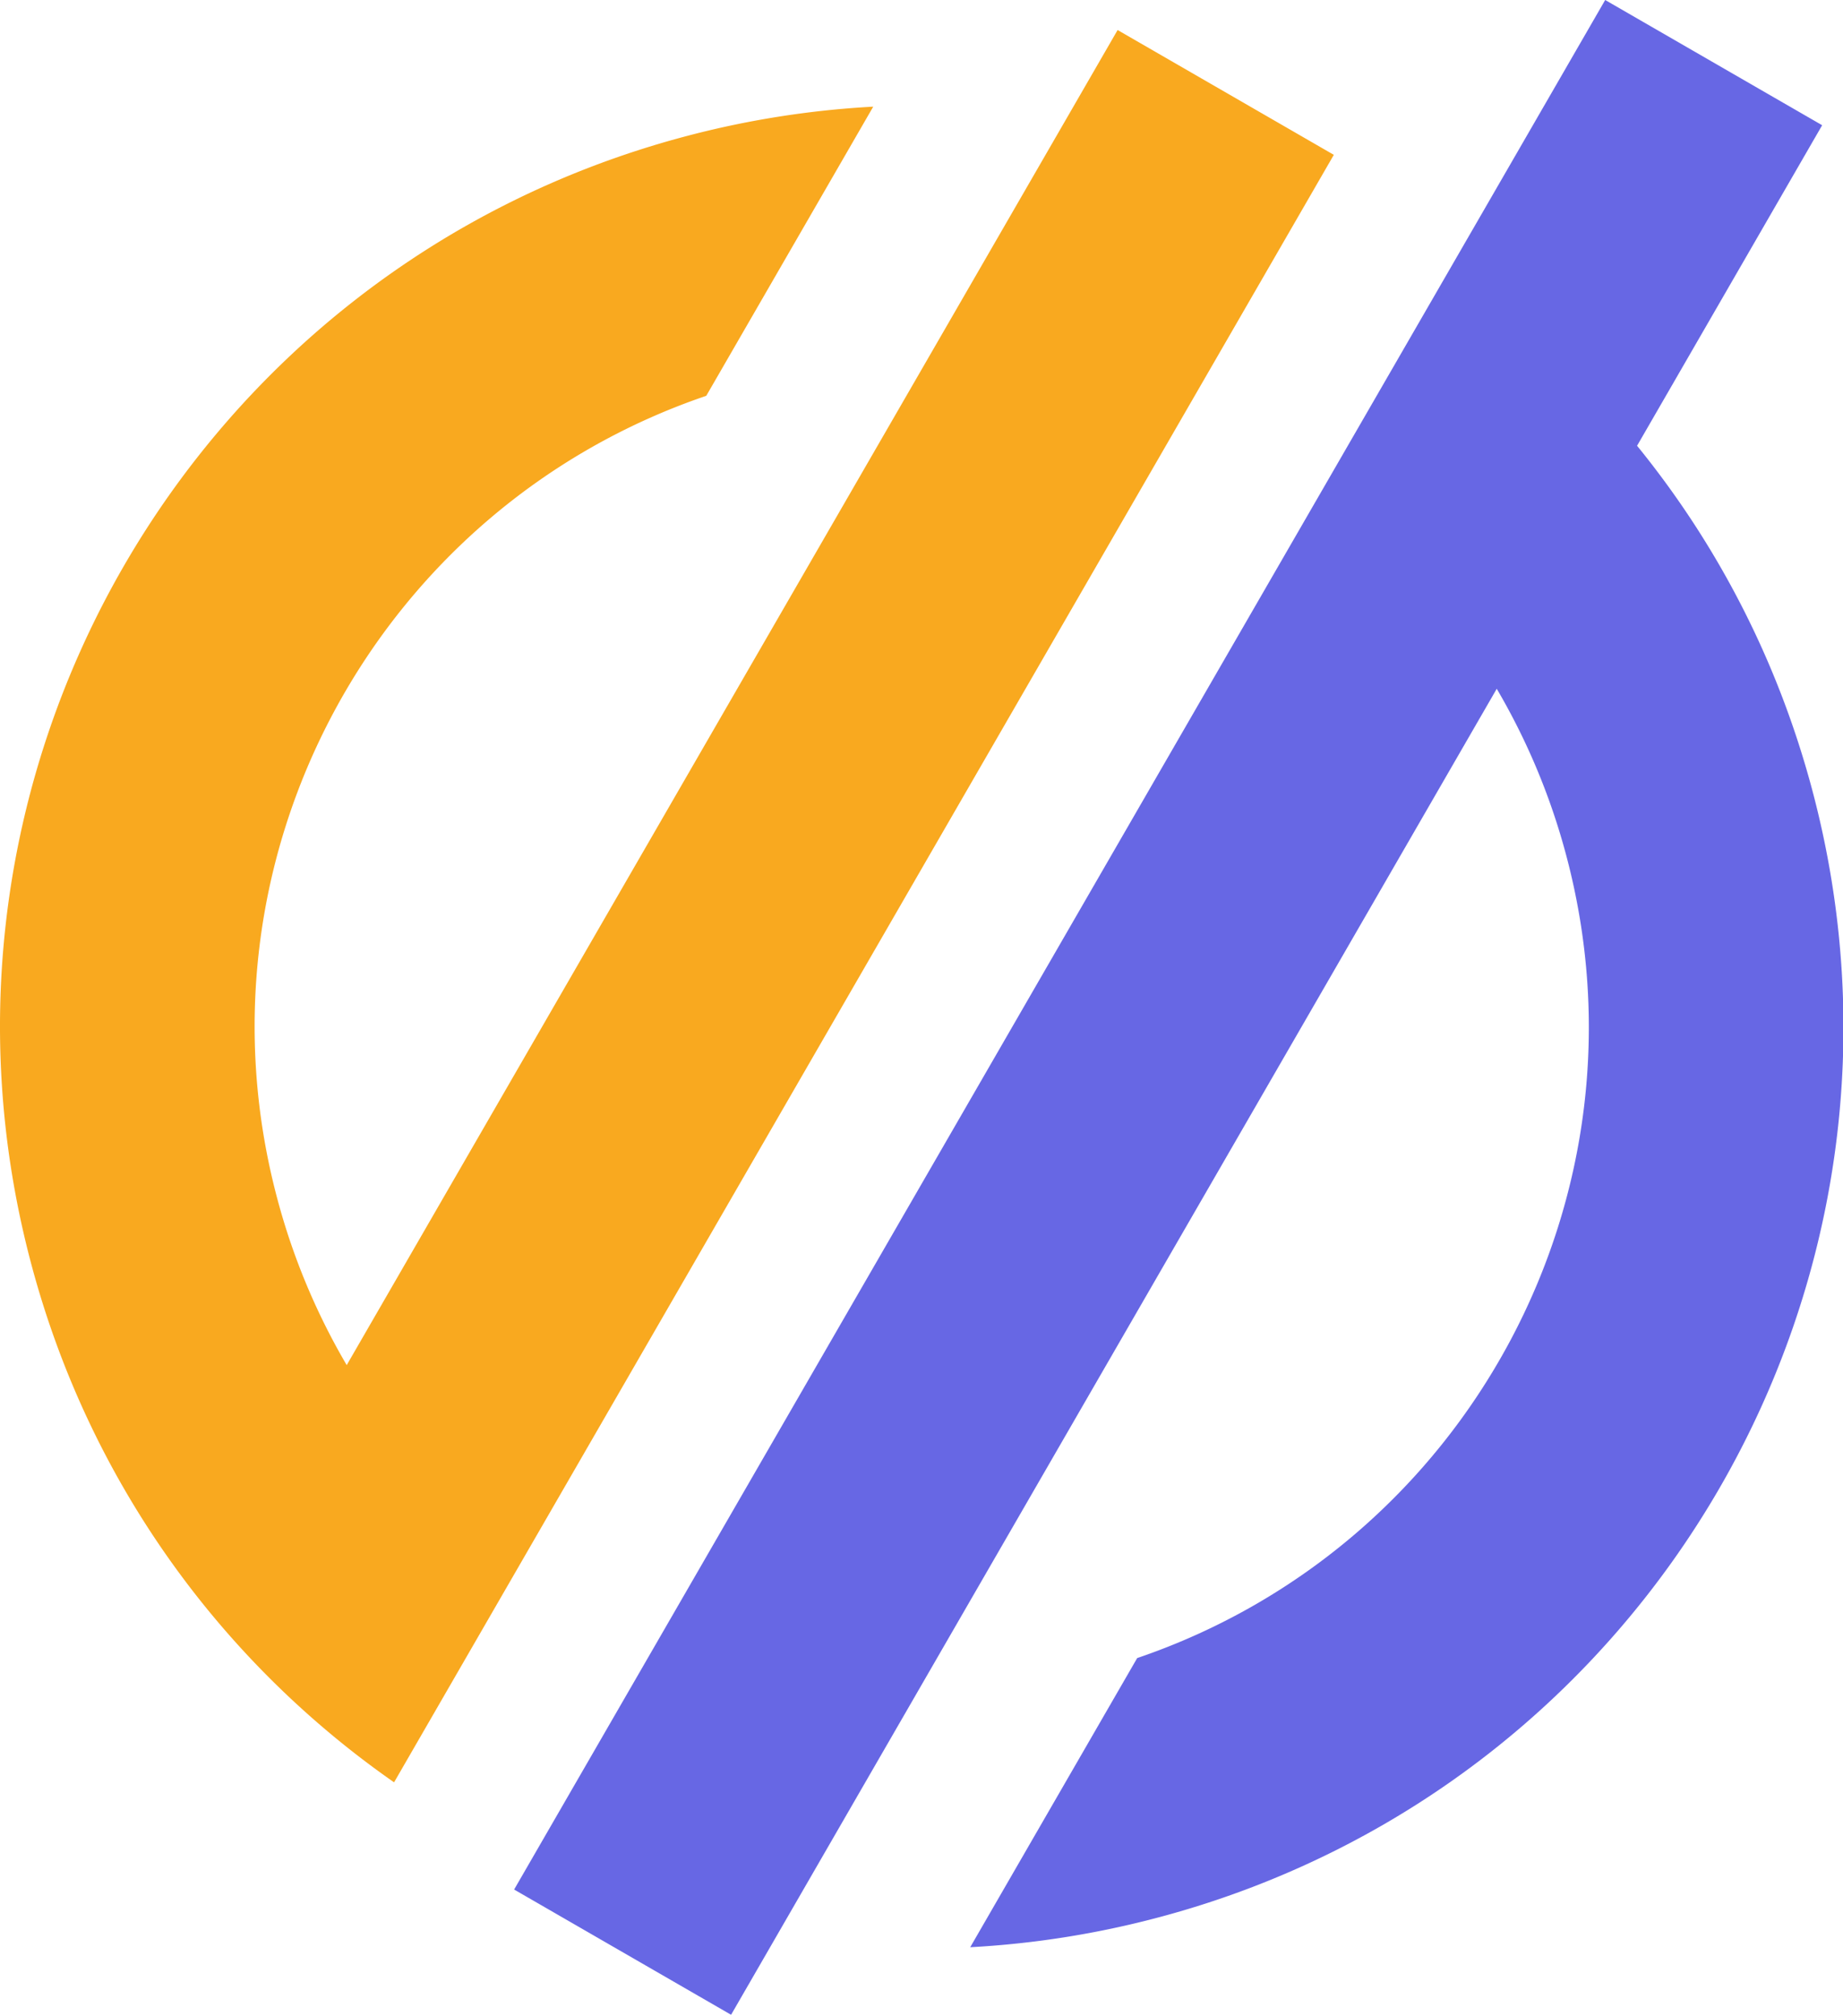
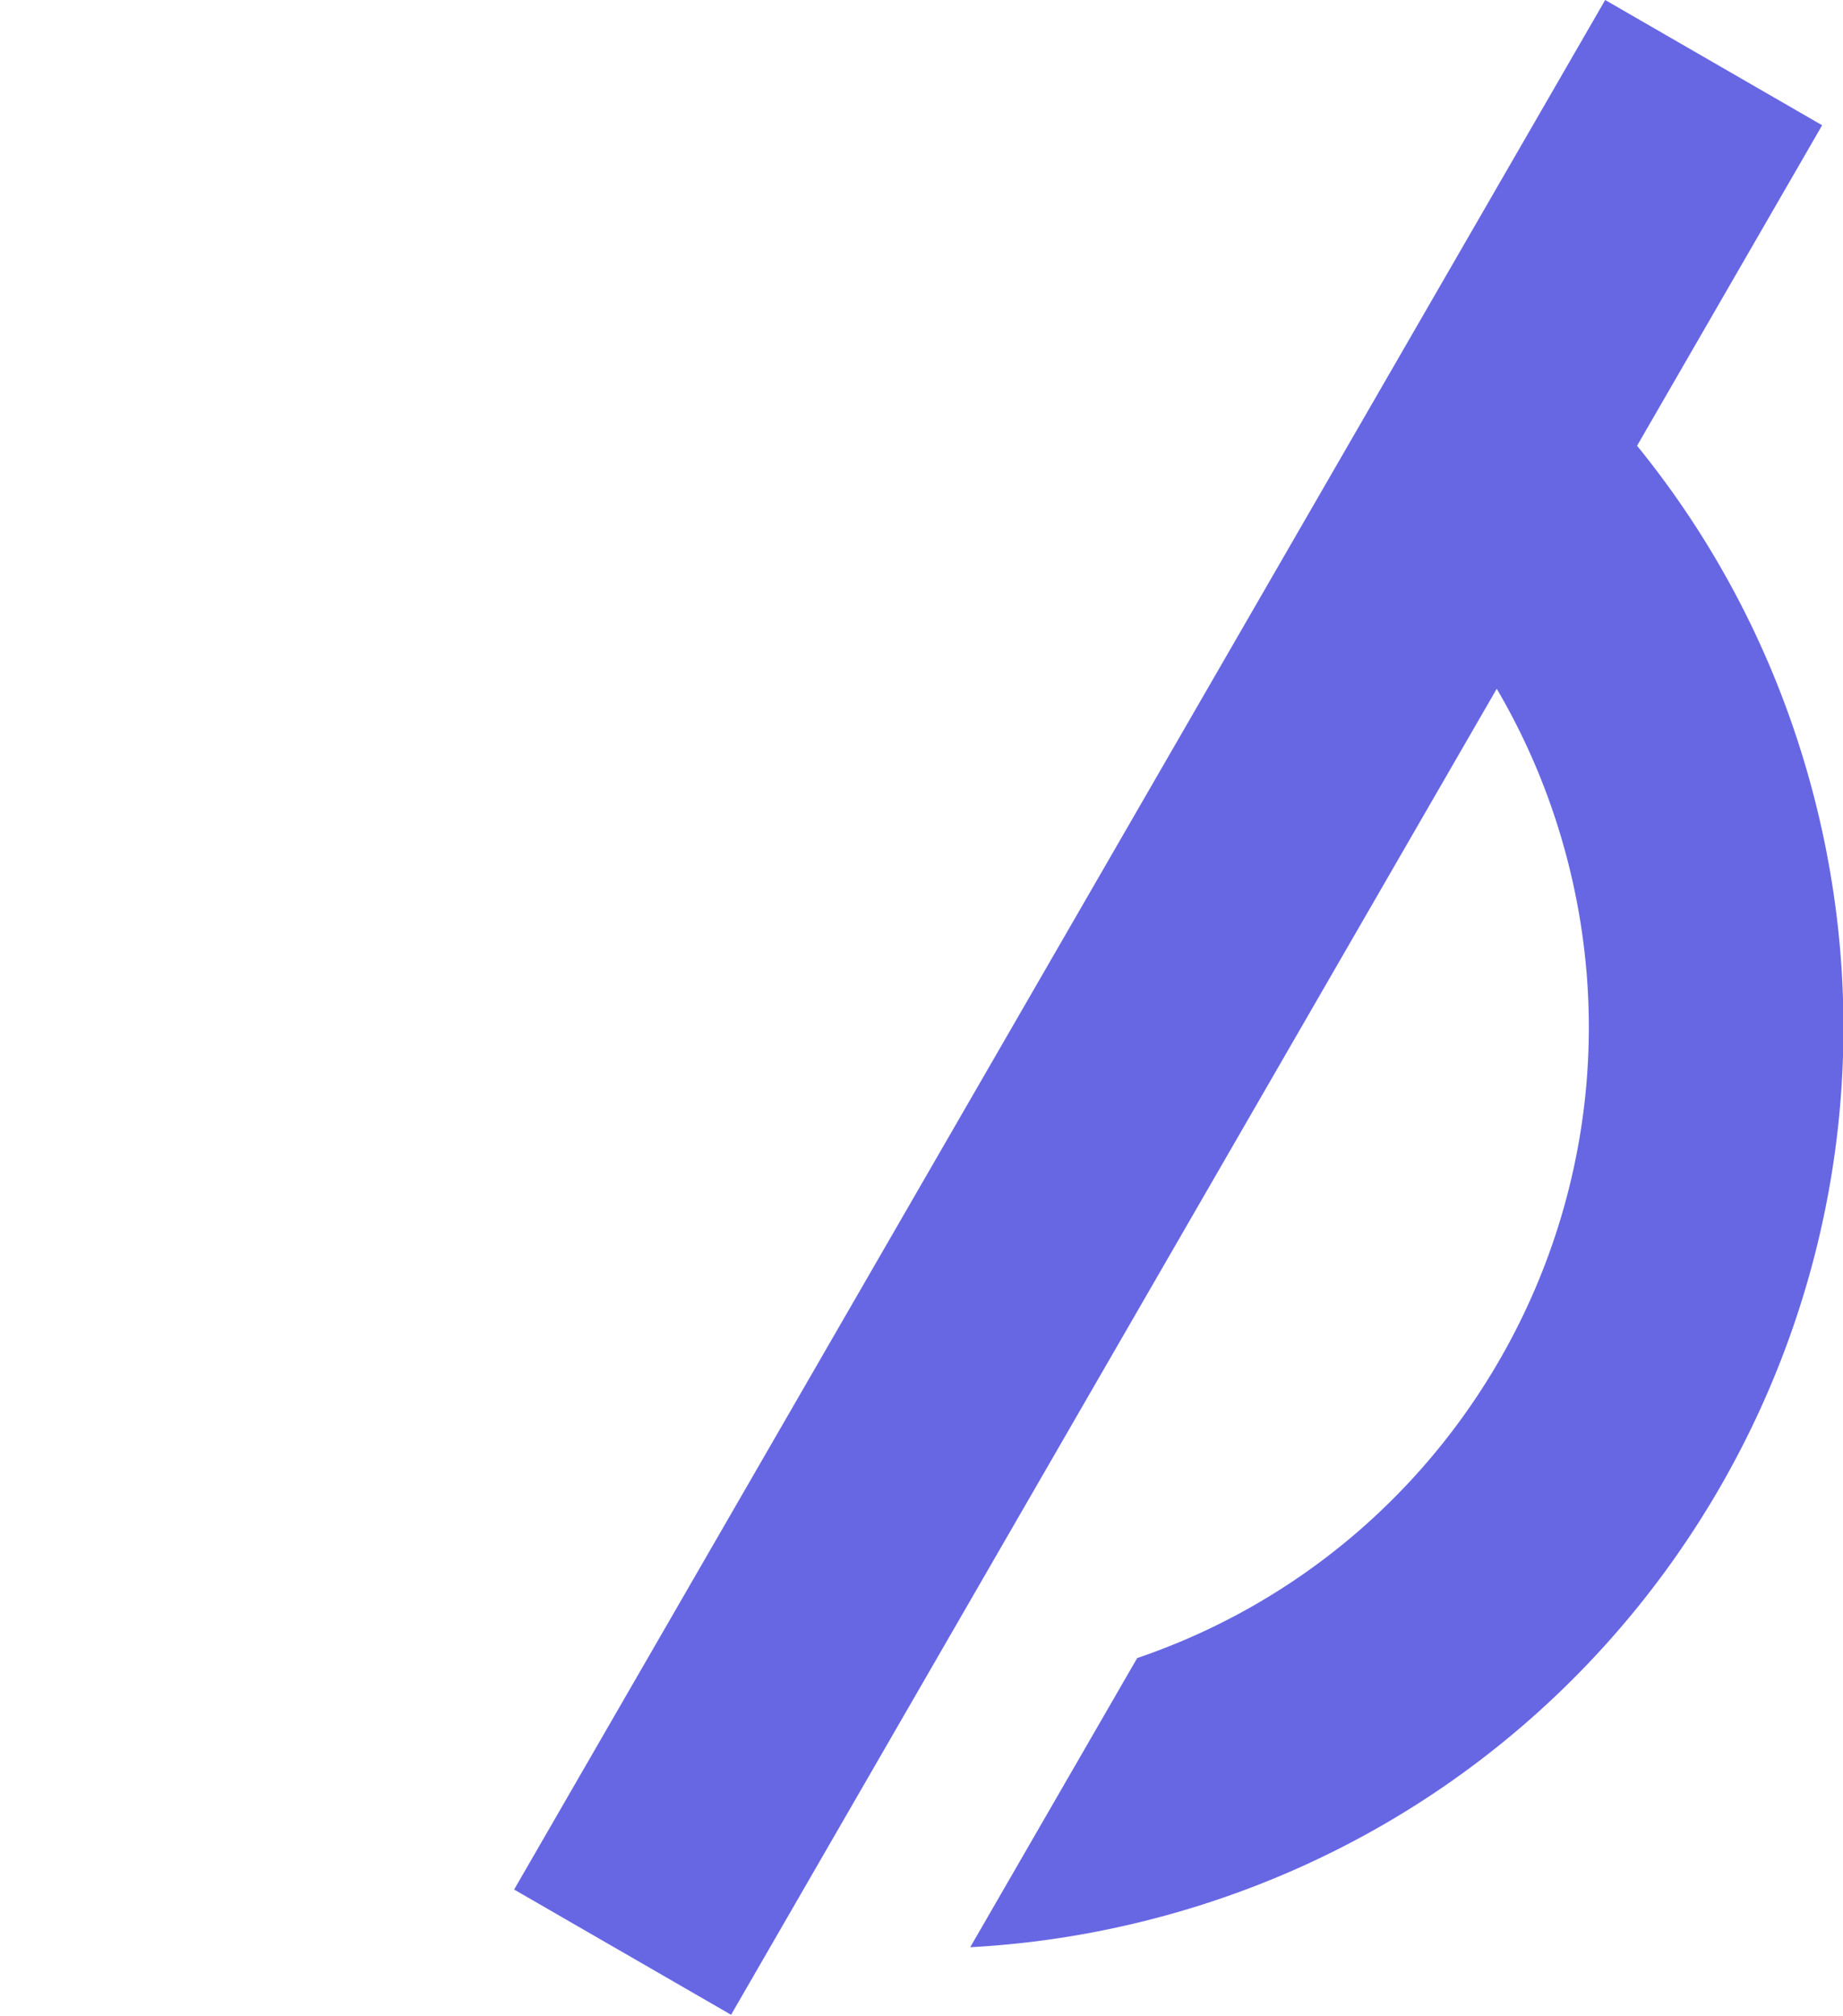
<svg xmlns="http://www.w3.org/2000/svg" width="362" height="396" fill="none">
  <style>
    path {
      transition: fill 250ms cubic-bezier(0.165, 0.84, 0.44, 1);
    }
    @media (prefers-color-scheme: dark) {
      path {
        fill: white;
      }
    }
    @media (prefers-color-scheme: light) {
      path {
        fill: black;
      }
    }
    /* #v {
      fill: #6767e4;
    }
    #h {
      fill: #F9A91F; 
    } */
  </style>
  <path id="v" fill="#6767E4" d="m357.904 24.604-36.353 62.963c15.606 19.183 27.512 41.891 34.327 67.323 25.872 96.557-31.43 195.806-127.987 221.679a181.766 181.766 0 0 1-37.322 5.949l32.795-56.802c64.755-22.033 102.178-90.854 84.217-157.885a131.105 131.105 0 0 0-13.593-32.525L143.599 395.789l-42.615-24.604L315.289 0l42.615 24.604Z" />
-   <path id="h" fill="#F9A91F" d="M134.199 26.904a181.729 181.729 0 0 1 37.32-5.95l-32.795 56.802C73.97 99.788 36.548 168.61 54.509 235.64a131.123 131.123 0 0 0 13.59 32.525L219.52 5.899l42.468 24.519L77.403 350.127C43.648 326.578 17.7 291.45 6.213 248.582-19.66 152.025 37.64 52.776 134.198 26.904Z" />
</svg>